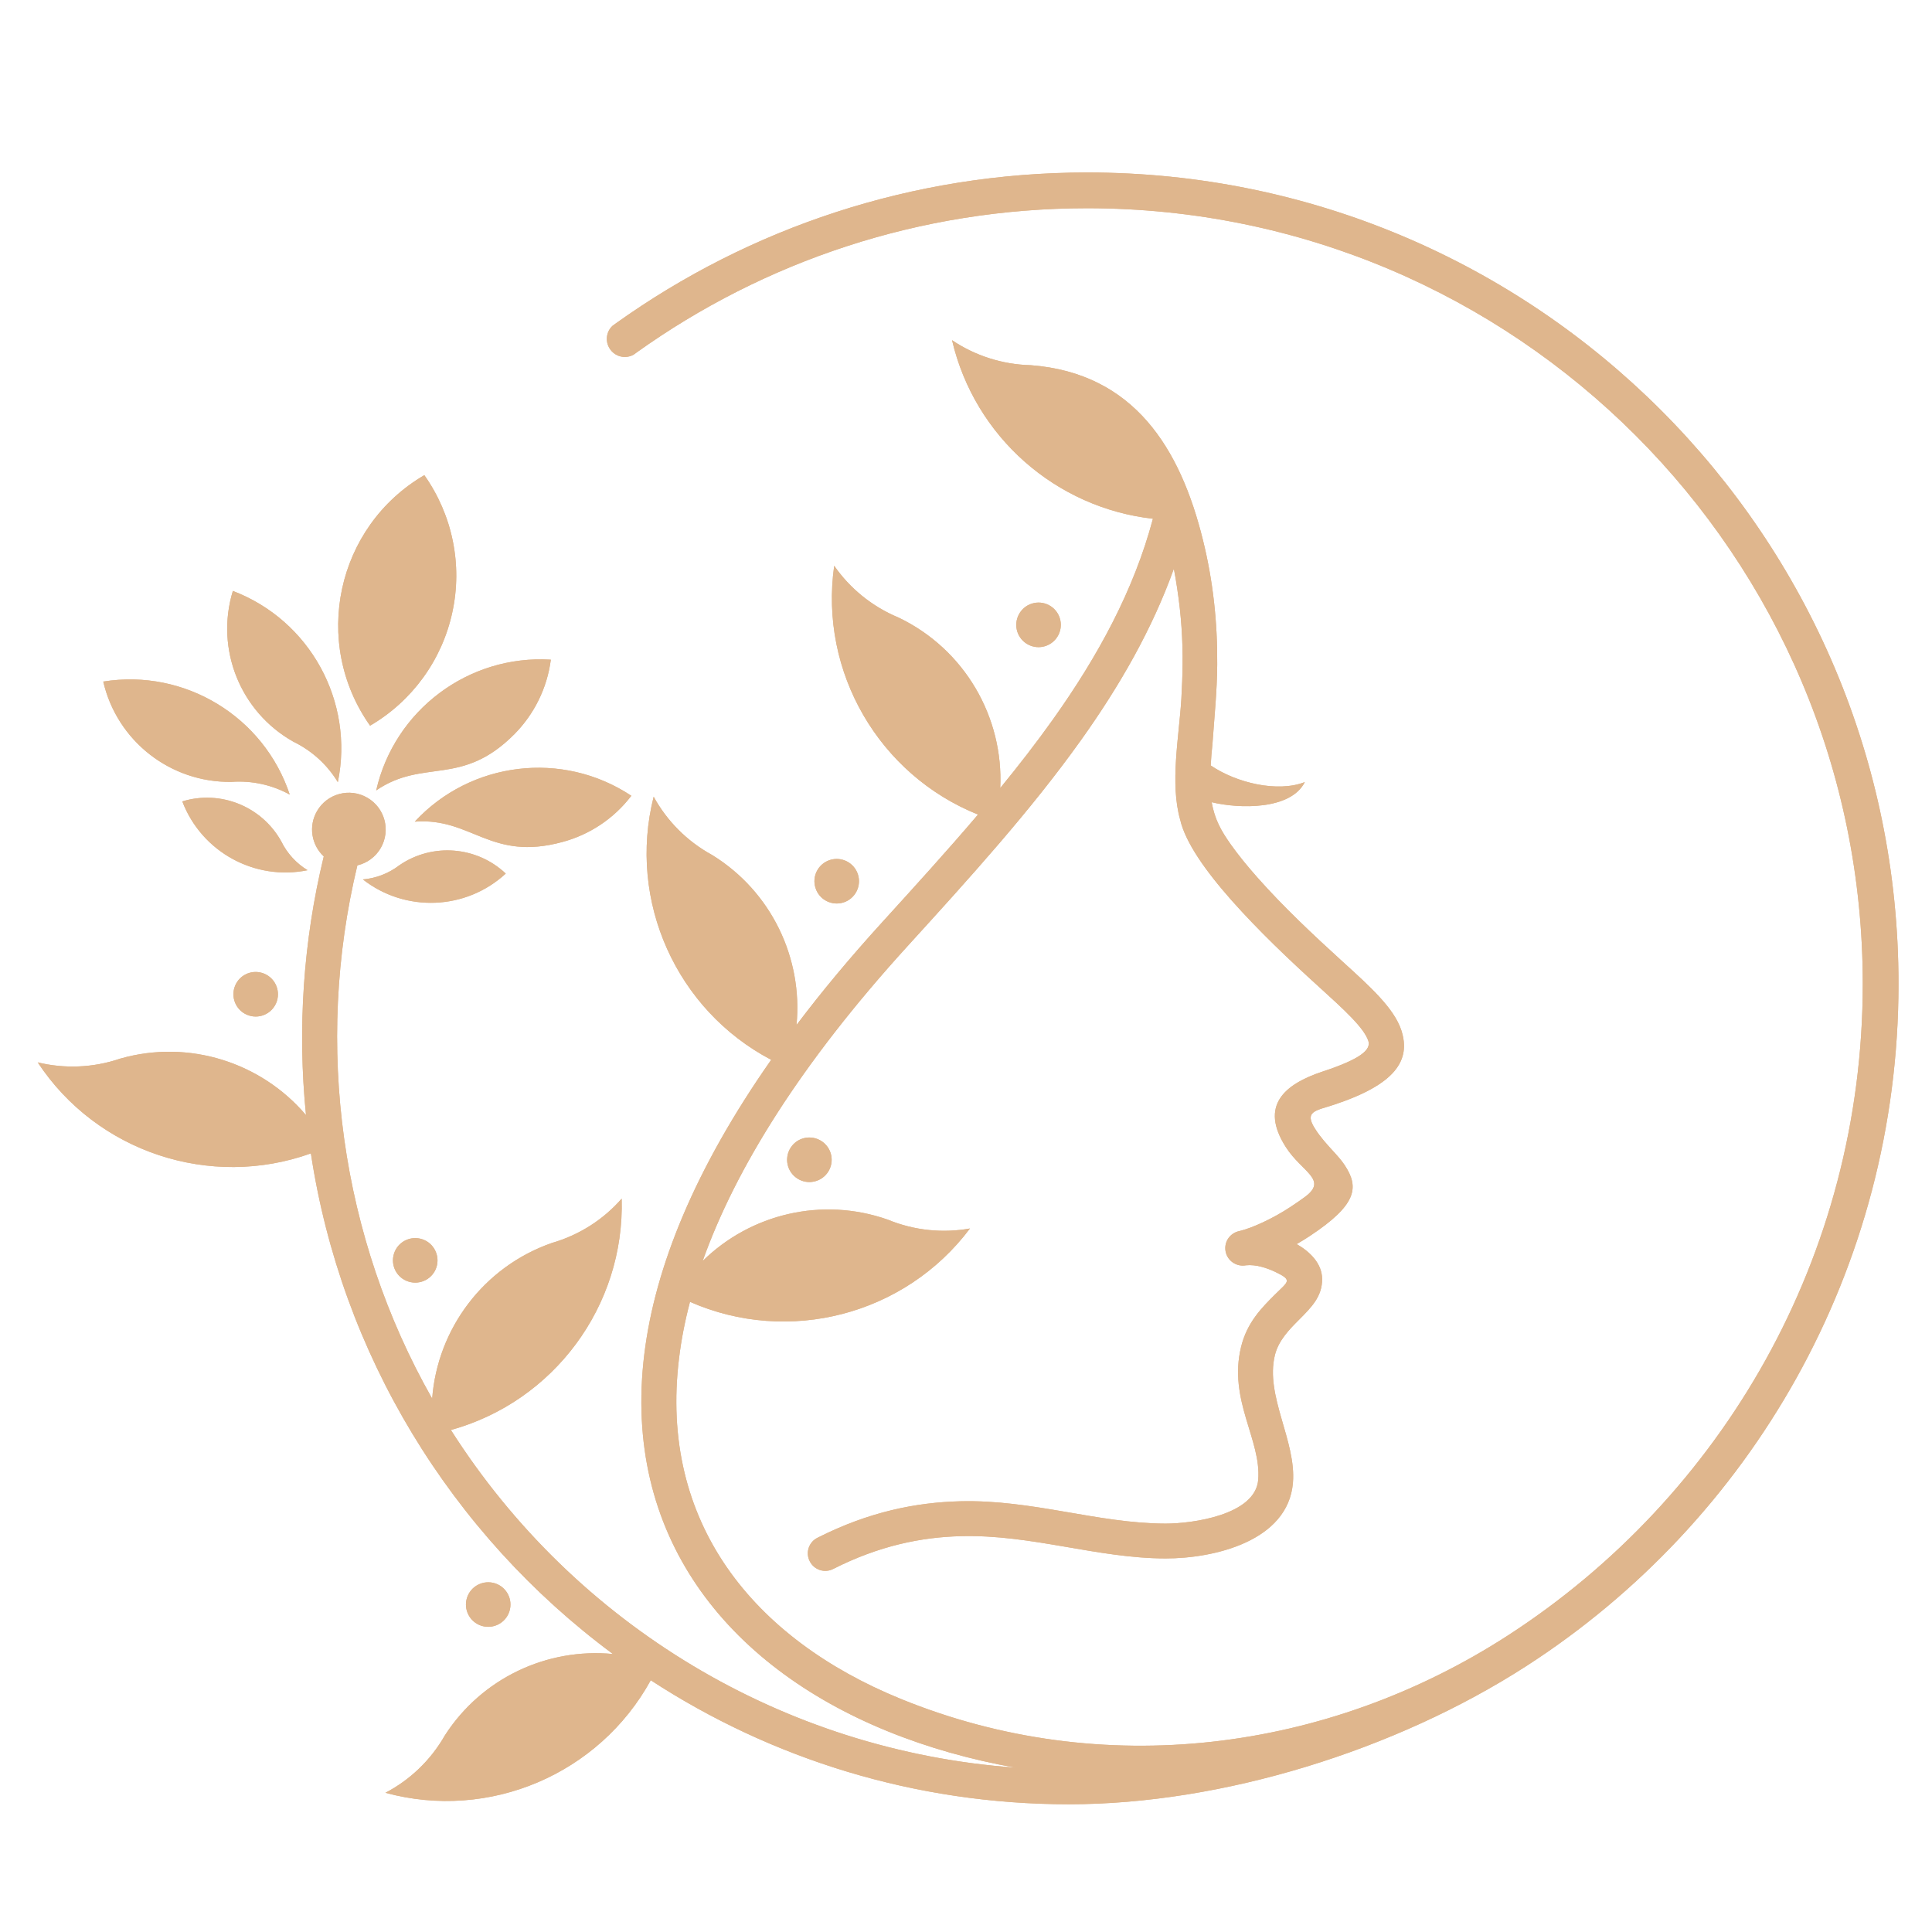
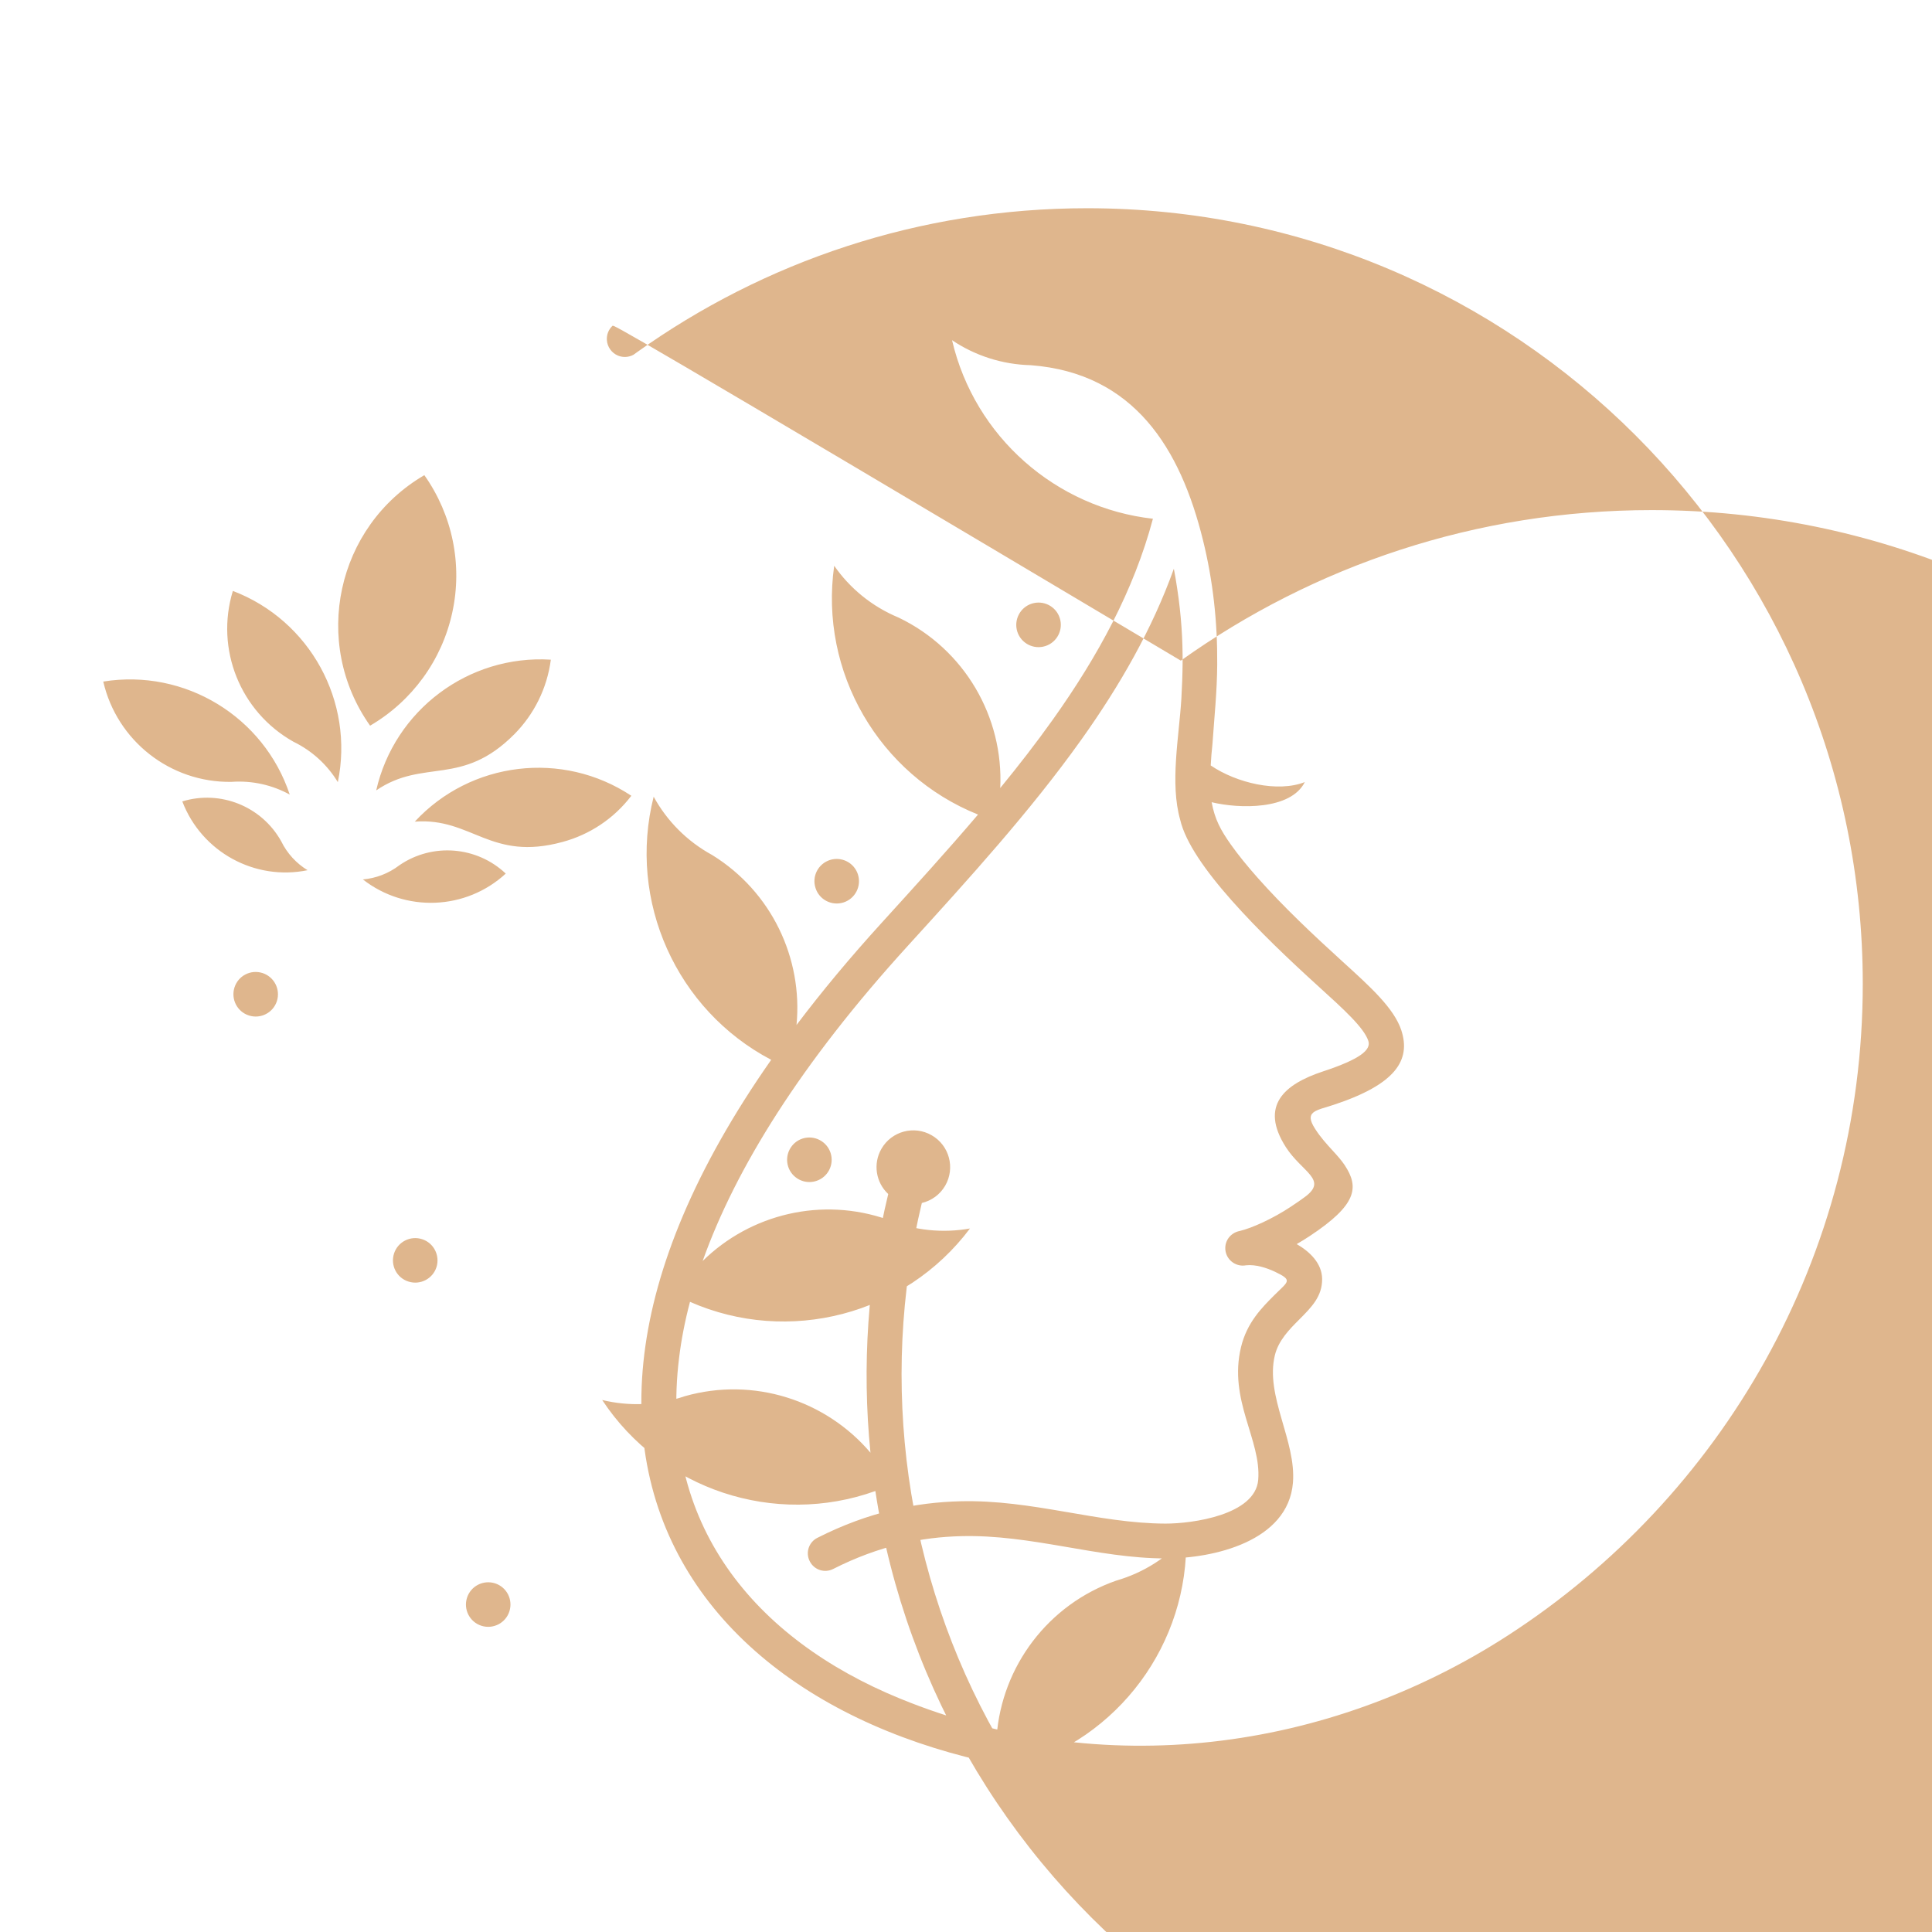
<svg xmlns="http://www.w3.org/2000/svg" xmlns:xlink="http://www.w3.org/1999/xlink" version="1.1" id="Calque_1" x="0px" y="0px" width="36px" height="36px" viewBox="0 0 36 36" enable-background="new 0 0 36 36" xml:space="preserve">
  <g>
    <g>
      <defs>
        <path id="SVGID_1_" d="M4.339,11.011c-0.331,1.082,0.136,2.251,1.127,2.809c0.356,0.173,0.638,0.439,0.829,0.754     C6.604,13.075,5.779,11.56,4.339,11.011 M7.907,8.854c-1.64,0.957-2.107,3.119-1.011,4.668c0.783-0.457,1.341-1.224,1.532-2.111     C8.622,10.522,8.431,9.595,7.907,8.854z M10.264,12.292c-1.537-0.095-2.915,0.944-3.254,2.436     c0.886-0.604,1.591-0.056,2.576-1.049C9.948,13.313,10.194,12.83,10.264,12.292z M11.764,14.828     c-1.283-0.851-2.995-0.641-4.035,0.482c1.066-0.08,1.405,0.747,2.755,0.378C10.98,15.554,11.435,15.26,11.764,14.828z      M5.731,16.215c-0.982,0.202-1.974-0.339-2.334-1.282c0.71-0.217,1.479,0.091,1.843,0.743C5.353,15.907,5.526,16.09,5.731,16.215     z M6.762,16.387c0.79,0.618,1.919,0.576,2.662-0.109c-0.54-0.51-1.366-0.577-1.981-0.156C7.238,16.279,7.001,16.366,6.762,16.387     z M19.225,11.248c0.218-0.07,0.452,0.05,0.522,0.268c0.07,0.219-0.05,0.453-0.269,0.523c-0.219,0.07-0.452-0.051-0.522-0.269     C18.887,11.552,19.007,11.318,19.225,11.248z M15.464,16.025c0.218-0.07,0.452,0.05,0.522,0.268     c0.07,0.219-0.05,0.453-0.269,0.523c-0.218,0.069-0.452-0.051-0.521-0.269C15.125,16.329,15.245,16.096,15.464,16.025z      M14.955,21.215c0.218-0.069,0.452,0.051,0.522,0.269c0.07,0.219-0.05,0.452-0.269,0.522c-0.217,0.07-0.451-0.05-0.522-0.269     C14.617,21.519,14.737,21.285,14.955,21.215z M9.224,29.503c-0.218-0.069-0.452,0.05-0.522,0.269     c-0.07,0.218,0.05,0.452,0.269,0.522c0.218,0.069,0.451-0.05,0.521-0.269S9.442,29.573,9.224,29.503z M7.864,23.09     c-0.218-0.07-0.452,0.05-0.522,0.268c-0.07,0.22,0.05,0.453,0.269,0.522c0.218,0.07,0.452-0.05,0.522-0.268     C8.202,23.394,8.082,23.159,7.864,23.09z M4.891,18.131c-0.218-0.07-0.452,0.049-0.522,0.269     c-0.069,0.218,0.05,0.452,0.269,0.522c0.219,0.07,0.452-0.05,0.522-0.269C5.229,18.435,5.109,18.201,4.891,18.131z M11.413,6.071     c-0.071,0.066-0.111,0.162-0.105,0.263c0.007,0.129,0.089,0.244,0.209,0.293c0.094,0.038,0.199,0.031,0.286-0.016     c0.023-0.017,0.045-0.033,0.068-0.049c2.365-1.688,5.26-2.682,8.387-2.682c7.981,0,14.452,6.47,14.452,14.452     c0,5.09-2.632,9.565-6.609,12.14c-3.363,2.177-7.568,2.716-11.32,1.183c-2.741-1.119-4.508-3.286-4.127-6.354     c0.041-0.337,0.108-0.685,0.203-1.043c1.836,0.808,4.006,0.247,5.217-1.367c-0.499,0.089-1.029,0.042-1.532-0.165     c-1.226-0.431-2.559-0.105-3.449,0.771c0.614-1.726,1.832-3.685,3.815-5.864c1.154-1.268,2.295-2.523,3.242-3.852     c0.72-1.011,1.321-2.061,1.723-3.183c0.023,0.122,0.045,0.245,0.063,0.372c0.076,0.501,0.104,0.955,0.1,1.403     c-0.002,0.214-0.011,0.429-0.023,0.648c-0.044,0.714-0.215,1.574-0.022,2.254c0.097,0.42,0.47,0.951,0.958,1.502     c0.507,0.571,1.069,1.104,1.634,1.617c0.455,0.413,0.833,0.756,0.914,1.002c0.055,0.167-0.154,0.341-0.847,0.569     c-0.717,0.237-1.185,0.636-0.69,1.41c0.3,0.468,0.794,0.606,0.354,0.929c-0.067,0.05-0.154,0.11-0.264,0.183     c-0.163,0.108-0.345,0.209-0.521,0.291c-0.159,0.074-0.308,0.13-0.426,0.159c-0.18,0.033-0.3,0.199-0.266,0.381     c0.033,0.176,0.205,0.292,0.381,0.259c0.181-0.019,0.384,0.047,0.545,0.123c0.334,0.16,0.239,0.176-0.016,0.432     c-0.235,0.235-0.512,0.512-0.622,0.968c-0.24,0.99,0.381,1.733,0.32,2.475c-0.055,0.655-1.228,0.816-1.729,0.815     c-1.265-0.004-2.478-0.45-3.823-0.416c-0.824,0.021-1.703,0.195-2.662,0.681c-0.16,0.08-0.225,0.275-0.143,0.436     c0.08,0.161,0.275,0.226,0.436,0.145c0.862-0.437,1.649-0.594,2.385-0.612c1.315-0.034,2.535,0.413,3.807,0.415     c0.9,0.002,2.285-0.319,2.376-1.409c0.064-0.782-0.521-1.617-0.337-2.376c0.067-0.278,0.274-0.486,0.451-0.663     c0.234-0.235,0.433-0.435,0.43-0.761c-0.003-0.293-0.235-0.511-0.474-0.648c0.084-0.048,0.165-0.099,0.243-0.15     c0.878-0.581,0.927-0.906,0.65-1.323c-0.059-0.089-0.137-0.176-0.227-0.274c-0.103-0.113-0.226-0.247-0.325-0.404     c-0.207-0.324,0.012-0.334,0.347-0.444c1.152-0.38,1.445-0.829,1.261-1.391c-0.135-0.407-0.569-0.802-1.095-1.279     c-0.547-0.498-1.095-1.012-1.586-1.566c-0.19-0.215-0.359-0.422-0.494-0.613c-0.191-0.27-0.299-0.469-0.359-0.79     c0.515,0.125,1.476,0.146,1.736-0.375c-0.503,0.198-1.271,0.018-1.753-0.31c0.007-0.133,0.017-0.263,0.032-0.396     c0.035-0.503,0.086-0.979,0.089-1.487c0.006-0.783-0.077-1.554-0.265-2.314c-0.419-1.702-1.278-3.112-3.207-3.261     c-0.543-0.013-1.048-0.183-1.469-0.466c0.421,1.806,1.942,3.125,3.743,3.327c-0.354,1.331-1.023,2.56-1.863,3.74     c-0.307,0.431-0.636,0.856-0.982,1.278c0.064-1.32-0.662-2.585-1.893-3.176c-0.503-0.209-0.911-0.549-1.201-0.966     c-0.281,1.982,0.837,3.896,2.68,4.636c-0.575,0.676-1.185,1.346-1.797,2.019c-0.593,0.652-1.121,1.287-1.585,1.902     c0.12-1.243-0.466-2.484-1.57-3.166c-0.478-0.261-0.848-0.643-1.092-1.088c-0.491,1.947,0.426,3.976,2.19,4.903     c-1.429,2.04-2.165,3.871-2.363,5.476c-0.416,3.363,1.513,5.805,4.53,7.034c0.743,0.303,1.545,0.53,2.383,0.679     c-4.316-0.312-8.205-2.656-10.518-6.291c1.915-0.53,3.24-2.309,3.182-4.311c-0.334,0.382-0.779,0.675-1.301,0.826     c-1.274,0.445-2.132,1.601-2.23,2.9c-1.706-3.002-2.2-6.584-1.394-9.936c0.177-0.042,0.338-0.154,0.436-0.324     c0.189-0.329,0.077-0.748-0.251-0.937c-0.328-0.19-0.748-0.078-0.937,0.25c-0.163,0.282-0.103,0.631,0.126,0.844     c-0.382,1.573-0.493,3.21-0.331,4.82c-0.831-0.979-2.178-1.417-3.459-1.053c-0.515,0.176-1.047,0.19-1.54,0.071     c1.104,1.675,3.216,2.368,5.09,1.696c0.566,3.735,2.6,7.084,5.628,9.328c-1.219-0.118-2.44,0.443-3.131,1.516     c-0.27,0.473-0.659,0.835-1.108,1.07c1.938,0.529,3.984-0.349,4.944-2.097c2.241,1.461,4.917,2.311,7.792,2.311     c2.862,0,6.094-1.009,8.521-2.574c4.174-2.69,6.937-7.381,6.937-12.715c0-8.35-6.768-15.117-15.117-15.117     c-3.271,0-6.299,1.039-8.774,2.805C11.46,6.037,11.437,6.054,11.413,6.071z M5.399,14.806c-0.482-1.452-1.954-2.351-3.475-2.106     c0.255,1.104,1.249,1.885,2.387,1.869C4.704,14.541,5.077,14.629,5.399,14.806z" />
      </defs>
      <clipPath id="SVGID_2_">
        <use xlink:href="#SVGID_1_" overflow="visible" />
      </clipPath>
    </g>
    <g>
      <defs>
-         <path id="SVGID_3_" d="M4.339,11.011c-0.331,1.082,0.136,2.251,1.127,2.809c0.356,0.173,0.638,0.439,0.829,0.754     C6.604,13.075,5.779,11.56,4.339,11.011 M7.907,8.854c-1.64,0.957-2.107,3.119-1.011,4.668c0.783-0.457,1.341-1.224,1.532-2.111     C8.622,10.522,8.431,9.595,7.907,8.854z M10.264,12.292c-1.537-0.095-2.915,0.944-3.254,2.436     c0.886-0.604,1.591-0.056,2.576-1.049C9.948,13.313,10.194,12.83,10.264,12.292z M11.764,14.828     c-1.283-0.851-2.995-0.641-4.035,0.482c1.066-0.08,1.405,0.747,2.755,0.378C10.98,15.554,11.435,15.26,11.764,14.828z      M5.731,16.215c-0.982,0.202-1.974-0.339-2.334-1.282c0.71-0.217,1.479,0.091,1.843,0.743C5.353,15.907,5.526,16.09,5.731,16.215     z M6.762,16.387c0.79,0.618,1.919,0.576,2.662-0.109c-0.54-0.51-1.366-0.577-1.981-0.156C7.238,16.279,7.001,16.366,6.762,16.387     z M19.225,11.248c0.218-0.07,0.452,0.05,0.522,0.268c0.07,0.219-0.05,0.453-0.269,0.523c-0.219,0.07-0.452-0.051-0.522-0.269     C18.887,11.552,19.007,11.318,19.225,11.248z M15.464,16.025c0.218-0.07,0.452,0.05,0.522,0.268     c0.07,0.219-0.05,0.453-0.269,0.523c-0.218,0.069-0.452-0.051-0.521-0.269C15.125,16.329,15.245,16.096,15.464,16.025z      M14.955,21.215c0.218-0.069,0.452,0.051,0.522,0.269c0.07,0.219-0.05,0.452-0.269,0.522c-0.217,0.07-0.451-0.05-0.522-0.269     C14.617,21.519,14.737,21.285,14.955,21.215z M9.224,29.503c-0.218-0.069-0.452,0.05-0.522,0.269     c-0.07,0.218,0.05,0.452,0.269,0.522c0.218,0.069,0.451-0.05,0.521-0.269S9.442,29.573,9.224,29.503z M7.864,23.09     c-0.218-0.07-0.452,0.05-0.522,0.268c-0.07,0.22,0.05,0.453,0.269,0.522c0.218,0.07,0.452-0.05,0.522-0.268     C8.202,23.394,8.082,23.159,7.864,23.09z M4.891,18.131c-0.218-0.07-0.452,0.049-0.522,0.269     c-0.069,0.218,0.05,0.452,0.269,0.522c0.219,0.07,0.452-0.05,0.522-0.269C5.229,18.435,5.109,18.201,4.891,18.131z M11.413,6.071     c-0.071,0.066-0.111,0.162-0.105,0.263c0.007,0.129,0.089,0.244,0.209,0.293c0.094,0.038,0.199,0.031,0.286-0.016     c0.023-0.017,0.045-0.033,0.068-0.049c2.365-1.688,5.26-2.682,8.387-2.682c7.981,0,14.452,6.47,14.452,14.452     c0,5.09-2.632,9.565-6.609,12.14c-3.363,2.177-7.568,2.716-11.32,1.183c-2.741-1.119-4.508-3.286-4.127-6.354     c0.041-0.337,0.108-0.685,0.203-1.043c1.836,0.808,4.006,0.247,5.217-1.367c-0.499,0.089-1.029,0.042-1.532-0.165     c-1.226-0.431-2.559-0.105-3.449,0.771c0.614-1.726,1.832-3.685,3.815-5.864c1.154-1.268,2.295-2.523,3.242-3.852     c0.72-1.011,1.321-2.061,1.723-3.183c0.023,0.122,0.045,0.245,0.063,0.372c0.076,0.501,0.104,0.955,0.1,1.403     c-0.002,0.214-0.011,0.429-0.023,0.648c-0.044,0.714-0.215,1.574-0.022,2.254c0.097,0.42,0.47,0.951,0.958,1.502     c0.507,0.571,1.069,1.104,1.634,1.617c0.455,0.413,0.833,0.756,0.914,1.002c0.055,0.167-0.154,0.341-0.847,0.569     c-0.717,0.237-1.185,0.636-0.69,1.41c0.3,0.468,0.794,0.606,0.354,0.929c-0.067,0.05-0.154,0.11-0.264,0.183     c-0.163,0.108-0.345,0.209-0.521,0.291c-0.159,0.074-0.308,0.13-0.426,0.159c-0.18,0.033-0.3,0.199-0.266,0.381     c0.033,0.176,0.205,0.292,0.381,0.259c0.181-0.019,0.384,0.047,0.545,0.123c0.334,0.16,0.239,0.176-0.016,0.432     c-0.235,0.235-0.512,0.512-0.622,0.968c-0.24,0.99,0.381,1.733,0.32,2.475c-0.055,0.655-1.228,0.816-1.729,0.815     c-1.265-0.004-2.478-0.45-3.823-0.416c-0.824,0.021-1.703,0.195-2.662,0.681c-0.16,0.08-0.225,0.275-0.143,0.436     c0.08,0.161,0.275,0.226,0.436,0.145c0.862-0.437,1.649-0.594,2.385-0.612c1.315-0.034,2.535,0.413,3.807,0.415     c0.9,0.002,2.285-0.319,2.376-1.409c0.064-0.782-0.521-1.617-0.337-2.376c0.067-0.278,0.274-0.486,0.451-0.663     c0.234-0.235,0.433-0.435,0.43-0.761c-0.003-0.293-0.235-0.511-0.474-0.648c0.084-0.048,0.165-0.099,0.243-0.15     c0.878-0.581,0.927-0.906,0.65-1.323c-0.059-0.089-0.137-0.176-0.227-0.274c-0.103-0.113-0.226-0.247-0.325-0.404     c-0.207-0.324,0.012-0.334,0.347-0.444c1.152-0.38,1.445-0.829,1.261-1.391c-0.135-0.407-0.569-0.802-1.095-1.279     c-0.547-0.498-1.095-1.012-1.586-1.566c-0.19-0.215-0.359-0.422-0.494-0.613c-0.191-0.27-0.299-0.469-0.359-0.79     c0.515,0.125,1.476,0.146,1.736-0.375c-0.503,0.198-1.271,0.018-1.753-0.31c0.007-0.133,0.017-0.263,0.032-0.396     c0.035-0.503,0.086-0.979,0.089-1.487c0.006-0.783-0.077-1.554-0.265-2.314c-0.419-1.702-1.278-3.112-3.207-3.261     c-0.543-0.013-1.048-0.183-1.469-0.466c0.421,1.806,1.942,3.125,3.743,3.327c-0.354,1.331-1.023,2.56-1.863,3.74     c-0.307,0.431-0.636,0.856-0.982,1.278c0.064-1.32-0.662-2.585-1.893-3.176c-0.503-0.209-0.911-0.549-1.201-0.966     c-0.281,1.982,0.837,3.896,2.68,4.636c-0.575,0.676-1.185,1.346-1.797,2.019c-0.593,0.652-1.121,1.287-1.585,1.902     c0.12-1.243-0.466-2.484-1.57-3.166c-0.478-0.261-0.848-0.643-1.092-1.088c-0.491,1.947,0.426,3.976,2.19,4.903     c-1.429,2.04-2.165,3.871-2.363,5.476c-0.416,3.363,1.513,5.805,4.53,7.034c0.743,0.303,1.545,0.53,2.383,0.679     c-4.316-0.312-8.205-2.656-10.518-6.291c1.915-0.53,3.24-2.309,3.182-4.311c-0.334,0.382-0.779,0.675-1.301,0.826     c-1.274,0.445-2.132,1.601-2.23,2.9c-1.706-3.002-2.2-6.584-1.394-9.936c0.177-0.042,0.338-0.154,0.436-0.324     c0.189-0.329,0.077-0.748-0.251-0.937c-0.328-0.19-0.748-0.078-0.937,0.25c-0.163,0.282-0.103,0.631,0.126,0.844     c-0.382,1.573-0.493,3.21-0.331,4.82c-0.831-0.979-2.178-1.417-3.459-1.053c-0.515,0.176-1.047,0.19-1.54,0.071     c1.104,1.675,3.216,2.368,5.09,1.696c0.566,3.735,2.6,7.084,5.628,9.328c-1.219-0.118-2.44,0.443-3.131,1.516     c-0.27,0.473-0.659,0.835-1.108,1.07c1.938,0.529,3.984-0.349,4.944-2.097c2.241,1.461,4.917,2.311,7.792,2.311     c2.862,0,6.094-1.009,8.521-2.574c4.174-2.69,6.937-7.381,6.937-12.715c0-8.35-6.768-15.117-15.117-15.117     c-3.271,0-6.299,1.039-8.774,2.805C11.46,6.037,11.437,6.054,11.413,6.071z M5.399,14.806c-0.482-1.452-1.954-2.351-3.475-2.106     c0.255,1.104,1.249,1.885,2.387,1.869C4.704,14.541,5.077,14.629,5.399,14.806z" />
+         <path id="SVGID_3_" d="M4.339,11.011c-0.331,1.082,0.136,2.251,1.127,2.809c0.356,0.173,0.638,0.439,0.829,0.754     C6.604,13.075,5.779,11.56,4.339,11.011 M7.907,8.854c-1.64,0.957-2.107,3.119-1.011,4.668c0.783-0.457,1.341-1.224,1.532-2.111     C8.622,10.522,8.431,9.595,7.907,8.854z M10.264,12.292c-1.537-0.095-2.915,0.944-3.254,2.436     c0.886-0.604,1.591-0.056,2.576-1.049C9.948,13.313,10.194,12.83,10.264,12.292z M11.764,14.828     c-1.283-0.851-2.995-0.641-4.035,0.482c1.066-0.08,1.405,0.747,2.755,0.378C10.98,15.554,11.435,15.26,11.764,14.828z      M5.731,16.215c-0.982,0.202-1.974-0.339-2.334-1.282c0.71-0.217,1.479,0.091,1.843,0.743C5.353,15.907,5.526,16.09,5.731,16.215     z M6.762,16.387c0.79,0.618,1.919,0.576,2.662-0.109c-0.54-0.51-1.366-0.577-1.981-0.156C7.238,16.279,7.001,16.366,6.762,16.387     z M19.225,11.248c0.218-0.07,0.452,0.05,0.522,0.268c0.07,0.219-0.05,0.453-0.269,0.523c-0.219,0.07-0.452-0.051-0.522-0.269     C18.887,11.552,19.007,11.318,19.225,11.248z M15.464,16.025c0.218-0.07,0.452,0.05,0.522,0.268     c0.07,0.219-0.05,0.453-0.269,0.523c-0.218,0.069-0.452-0.051-0.521-0.269C15.125,16.329,15.245,16.096,15.464,16.025z      M14.955,21.215c0.218-0.069,0.452,0.051,0.522,0.269c0.07,0.219-0.05,0.452-0.269,0.522c-0.217,0.07-0.451-0.05-0.522-0.269     C14.617,21.519,14.737,21.285,14.955,21.215z M9.224,29.503c-0.218-0.069-0.452,0.05-0.522,0.269     c-0.07,0.218,0.05,0.452,0.269,0.522c0.218,0.069,0.451-0.05,0.521-0.269S9.442,29.573,9.224,29.503z M7.864,23.09     c-0.218-0.07-0.452,0.05-0.522,0.268c-0.07,0.22,0.05,0.453,0.269,0.522c0.218,0.07,0.452-0.05,0.522-0.268     C8.202,23.394,8.082,23.159,7.864,23.09z M4.891,18.131c-0.218-0.07-0.452,0.049-0.522,0.269     c-0.069,0.218,0.05,0.452,0.269,0.522c0.219,0.07,0.452-0.05,0.522-0.269C5.229,18.435,5.109,18.201,4.891,18.131z M11.413,6.071     c-0.071,0.066-0.111,0.162-0.105,0.263c0.007,0.129,0.089,0.244,0.209,0.293c0.094,0.038,0.199,0.031,0.286-0.016     c0.023-0.017,0.045-0.033,0.068-0.049c2.365-1.688,5.26-2.682,8.387-2.682c7.981,0,14.452,6.47,14.452,14.452     c0,5.09-2.632,9.565-6.609,12.14c-3.363,2.177-7.568,2.716-11.32,1.183c-2.741-1.119-4.508-3.286-4.127-6.354     c0.041-0.337,0.108-0.685,0.203-1.043c1.836,0.808,4.006,0.247,5.217-1.367c-0.499,0.089-1.029,0.042-1.532-0.165     c-1.226-0.431-2.559-0.105-3.449,0.771c0.614-1.726,1.832-3.685,3.815-5.864c1.154-1.268,2.295-2.523,3.242-3.852     c0.72-1.011,1.321-2.061,1.723-3.183c0.023,0.122,0.045,0.245,0.063,0.372c0.076,0.501,0.104,0.955,0.1,1.403     c-0.002,0.214-0.011,0.429-0.023,0.648c-0.044,0.714-0.215,1.574-0.022,2.254c0.097,0.42,0.47,0.951,0.958,1.502     c0.507,0.571,1.069,1.104,1.634,1.617c0.455,0.413,0.833,0.756,0.914,1.002c0.055,0.167-0.154,0.341-0.847,0.569     c-0.717,0.237-1.185,0.636-0.69,1.41c0.3,0.468,0.794,0.606,0.354,0.929c-0.067,0.05-0.154,0.11-0.264,0.183     c-0.163,0.108-0.345,0.209-0.521,0.291c-0.159,0.074-0.308,0.13-0.426,0.159c-0.18,0.033-0.3,0.199-0.266,0.381     c0.033,0.176,0.205,0.292,0.381,0.259c0.181-0.019,0.384,0.047,0.545,0.123c0.334,0.16,0.239,0.176-0.016,0.432     c-0.235,0.235-0.512,0.512-0.622,0.968c-0.24,0.99,0.381,1.733,0.32,2.475c-0.055,0.655-1.228,0.816-1.729,0.815     c-1.265-0.004-2.478-0.45-3.823-0.416c-0.824,0.021-1.703,0.195-2.662,0.681c-0.16,0.08-0.225,0.275-0.143,0.436     c0.08,0.161,0.275,0.226,0.436,0.145c0.862-0.437,1.649-0.594,2.385-0.612c1.315-0.034,2.535,0.413,3.807,0.415     c0.9,0.002,2.285-0.319,2.376-1.409c0.064-0.782-0.521-1.617-0.337-2.376c0.067-0.278,0.274-0.486,0.451-0.663     c0.234-0.235,0.433-0.435,0.43-0.761c-0.003-0.293-0.235-0.511-0.474-0.648c0.084-0.048,0.165-0.099,0.243-0.15     c0.878-0.581,0.927-0.906,0.65-1.323c-0.059-0.089-0.137-0.176-0.227-0.274c-0.103-0.113-0.226-0.247-0.325-0.404     c-0.207-0.324,0.012-0.334,0.347-0.444c1.152-0.38,1.445-0.829,1.261-1.391c-0.135-0.407-0.569-0.802-1.095-1.279     c-0.547-0.498-1.095-1.012-1.586-1.566c-0.19-0.215-0.359-0.422-0.494-0.613c-0.191-0.27-0.299-0.469-0.359-0.79     c0.515,0.125,1.476,0.146,1.736-0.375c-0.503,0.198-1.271,0.018-1.753-0.31c0.007-0.133,0.017-0.263,0.032-0.396     c0.035-0.503,0.086-0.979,0.089-1.487c0.006-0.783-0.077-1.554-0.265-2.314c-0.419-1.702-1.278-3.112-3.207-3.261     c-0.543-0.013-1.048-0.183-1.469-0.466c0.421,1.806,1.942,3.125,3.743,3.327c-0.354,1.331-1.023,2.56-1.863,3.74     c-0.307,0.431-0.636,0.856-0.982,1.278c0.064-1.32-0.662-2.585-1.893-3.176c-0.503-0.209-0.911-0.549-1.201-0.966     c-0.281,1.982,0.837,3.896,2.68,4.636c-0.575,0.676-1.185,1.346-1.797,2.019c-0.593,0.652-1.121,1.287-1.585,1.902     c0.12-1.243-0.466-2.484-1.57-3.166c-0.478-0.261-0.848-0.643-1.092-1.088c-0.491,1.947,0.426,3.976,2.19,4.903     c-1.429,2.04-2.165,3.871-2.363,5.476c-0.416,3.363,1.513,5.805,4.53,7.034c0.743,0.303,1.545,0.53,2.383,0.679     c1.915-0.53,3.24-2.309,3.182-4.311c-0.334,0.382-0.779,0.675-1.301,0.826     c-1.274,0.445-2.132,1.601-2.23,2.9c-1.706-3.002-2.2-6.584-1.394-9.936c0.177-0.042,0.338-0.154,0.436-0.324     c0.189-0.329,0.077-0.748-0.251-0.937c-0.328-0.19-0.748-0.078-0.937,0.25c-0.163,0.282-0.103,0.631,0.126,0.844     c-0.382,1.573-0.493,3.21-0.331,4.82c-0.831-0.979-2.178-1.417-3.459-1.053c-0.515,0.176-1.047,0.19-1.54,0.071     c1.104,1.675,3.216,2.368,5.09,1.696c0.566,3.735,2.6,7.084,5.628,9.328c-1.219-0.118-2.44,0.443-3.131,1.516     c-0.27,0.473-0.659,0.835-1.108,1.07c1.938,0.529,3.984-0.349,4.944-2.097c2.241,1.461,4.917,2.311,7.792,2.311     c2.862,0,6.094-1.009,8.521-2.574c4.174-2.69,6.937-7.381,6.937-12.715c0-8.35-6.768-15.117-15.117-15.117     c-3.271,0-6.299,1.039-8.774,2.805C11.46,6.037,11.437,6.054,11.413,6.071z M5.399,14.806c-0.482-1.452-1.954-2.351-3.475-2.106     c0.255,1.104,1.249,1.885,2.387,1.869C4.704,14.541,5.077,14.629,5.399,14.806z" />
      </defs>
      <use xlink:href="#SVGID_3_" overflow="visible" fill="#DFB68D" />
      <clipPath id="SVGID_4_">
        <use xlink:href="#SVGID_3_" overflow="visible" />
      </clipPath>
-       <rect x="0.702" y="3.215" clip-path="url(#SVGID_4_)" fill="#DFB68D" width="34.673" height="30.722" />
    </g>
    <g>
      <defs>
-         <path id="SVGID_5_" d="M4.339,11.011c-0.331,1.082,0.136,2.251,1.127,2.809c0.356,0.173,0.638,0.439,0.829,0.754     C6.604,13.075,5.779,11.56,4.339,11.011 M7.907,8.854c-1.64,0.957-2.107,3.119-1.011,4.668c0.783-0.457,1.341-1.224,1.532-2.111     C8.622,10.522,8.431,9.595,7.907,8.854z M10.264,12.292c-1.537-0.095-2.915,0.944-3.254,2.436     c0.886-0.604,1.591-0.056,2.576-1.049C9.948,13.313,10.194,12.83,10.264,12.292z M11.764,14.828     c-1.283-0.851-2.995-0.641-4.035,0.482c1.066-0.08,1.405,0.747,2.755,0.378C10.98,15.554,11.435,15.26,11.764,14.828z      M5.731,16.215c-0.982,0.202-1.974-0.339-2.334-1.282c0.71-0.217,1.479,0.091,1.843,0.743C5.353,15.907,5.526,16.09,5.731,16.215     z M6.762,16.387c0.79,0.618,1.919,0.576,2.662-0.109c-0.54-0.51-1.366-0.577-1.981-0.156C7.238,16.279,7.001,16.366,6.762,16.387     z M19.225,11.248c0.218-0.07,0.452,0.05,0.522,0.268c0.07,0.219-0.05,0.453-0.269,0.523c-0.219,0.07-0.452-0.051-0.522-0.269     C18.887,11.552,19.007,11.318,19.225,11.248z M15.464,16.025c0.218-0.07,0.452,0.05,0.522,0.268     c0.07,0.219-0.05,0.453-0.269,0.523c-0.218,0.069-0.452-0.051-0.521-0.269C15.125,16.329,15.245,16.096,15.464,16.025z      M14.955,21.215c0.218-0.069,0.452,0.051,0.522,0.269c0.07,0.219-0.05,0.452-0.269,0.522c-0.217,0.07-0.451-0.05-0.522-0.269     C14.617,21.519,14.737,21.285,14.955,21.215z M9.224,29.503c-0.218-0.069-0.452,0.05-0.522,0.269     c-0.07,0.218,0.05,0.452,0.269,0.522c0.218,0.069,0.451-0.05,0.521-0.269S9.442,29.573,9.224,29.503z M7.864,23.09     c-0.218-0.07-0.452,0.05-0.522,0.268c-0.07,0.22,0.05,0.453,0.269,0.522c0.218,0.07,0.452-0.05,0.522-0.268     C8.202,23.394,8.082,23.159,7.864,23.09z M4.891,18.131c-0.218-0.07-0.452,0.049-0.522,0.269     c-0.069,0.218,0.05,0.452,0.269,0.522c0.219,0.07,0.452-0.05,0.522-0.269C5.229,18.435,5.109,18.201,4.891,18.131z M11.413,6.071     c-0.071,0.066-0.111,0.162-0.105,0.263c0.007,0.129,0.089,0.244,0.209,0.293c0.094,0.038,0.199,0.031,0.286-0.016     c0.023-0.017,0.045-0.033,0.068-0.049c2.365-1.688,5.26-2.682,8.387-2.682c7.981,0,14.452,6.47,14.452,14.452     c0,5.09-2.632,9.565-6.609,12.14c-3.363,2.177-7.568,2.716-11.32,1.183c-2.741-1.119-4.508-3.286-4.127-6.354     c0.041-0.337,0.108-0.685,0.203-1.043c1.836,0.808,4.006,0.247,5.217-1.367c-0.499,0.089-1.029,0.042-1.532-0.165     c-1.226-0.431-2.559-0.105-3.449,0.771c0.614-1.726,1.832-3.685,3.815-5.864c1.154-1.268,2.295-2.523,3.242-3.852     c0.72-1.011,1.321-2.061,1.723-3.183c0.023,0.122,0.045,0.245,0.063,0.372c0.076,0.501,0.104,0.955,0.1,1.403     c-0.002,0.214-0.011,0.429-0.023,0.648c-0.044,0.714-0.215,1.574-0.022,2.254c0.097,0.42,0.47,0.951,0.958,1.502     c0.507,0.571,1.069,1.104,1.634,1.617c0.455,0.413,0.833,0.756,0.914,1.002c0.055,0.167-0.154,0.341-0.847,0.569     c-0.717,0.237-1.185,0.636-0.69,1.41c0.3,0.468,0.794,0.606,0.354,0.929c-0.067,0.05-0.154,0.11-0.264,0.183     c-0.163,0.108-0.345,0.209-0.521,0.291c-0.159,0.074-0.308,0.13-0.426,0.159c-0.18,0.033-0.3,0.199-0.266,0.381     c0.033,0.176,0.205,0.292,0.381,0.259c0.181-0.019,0.384,0.047,0.545,0.123c0.334,0.16,0.239,0.176-0.016,0.432     c-0.235,0.235-0.512,0.512-0.622,0.968c-0.24,0.99,0.381,1.733,0.32,2.475c-0.055,0.655-1.228,0.816-1.729,0.815     c-1.265-0.004-2.478-0.45-3.823-0.416c-0.824,0.021-1.703,0.195-2.662,0.681c-0.16,0.08-0.225,0.275-0.143,0.436     c0.08,0.161,0.275,0.226,0.436,0.145c0.862-0.437,1.649-0.594,2.385-0.612c1.315-0.034,2.535,0.413,3.807,0.415     c0.9,0.002,2.285-0.319,2.376-1.409c0.064-0.782-0.521-1.617-0.337-2.376c0.067-0.278,0.274-0.486,0.451-0.663     c0.234-0.235,0.433-0.435,0.43-0.761c-0.003-0.293-0.235-0.511-0.474-0.648c0.084-0.048,0.165-0.099,0.243-0.15     c0.878-0.581,0.927-0.906,0.65-1.323c-0.059-0.089-0.137-0.176-0.227-0.274c-0.103-0.113-0.226-0.247-0.325-0.404     c-0.207-0.324,0.012-0.334,0.347-0.444c1.152-0.38,1.445-0.829,1.261-1.391c-0.135-0.407-0.569-0.802-1.095-1.279     c-0.547-0.498-1.095-1.012-1.586-1.566c-0.19-0.215-0.359-0.422-0.494-0.613c-0.191-0.27-0.299-0.469-0.359-0.79     c0.515,0.125,1.476,0.146,1.736-0.375c-0.503,0.198-1.271,0.018-1.753-0.31c0.007-0.133,0.017-0.263,0.032-0.396     c0.035-0.503,0.086-0.979,0.089-1.487c0.006-0.783-0.077-1.554-0.265-2.314c-0.419-1.702-1.278-3.112-3.207-3.261     c-0.543-0.013-1.048-0.183-1.469-0.466c0.421,1.806,1.942,3.125,3.743,3.327c-0.354,1.331-1.023,2.56-1.863,3.74     c-0.307,0.431-0.636,0.856-0.982,1.278c0.064-1.32-0.662-2.585-1.893-3.176c-0.503-0.209-0.911-0.549-1.201-0.966     c-0.281,1.982,0.837,3.896,2.68,4.636c-0.575,0.676-1.185,1.346-1.797,2.019c-0.593,0.652-1.121,1.287-1.585,1.902     c0.12-1.243-0.466-2.484-1.57-3.166c-0.478-0.261-0.848-0.643-1.092-1.088c-0.491,1.947,0.426,3.976,2.19,4.903     c-1.429,2.04-2.165,3.871-2.363,5.476c-0.416,3.363,1.513,5.805,4.53,7.034c0.743,0.303,1.545,0.53,2.383,0.679     c-4.316-0.312-8.205-2.656-10.518-6.291c1.915-0.53,3.24-2.309,3.182-4.311c-0.334,0.382-0.779,0.675-1.301,0.826     c-1.274,0.445-2.132,1.601-2.23,2.9c-1.706-3.002-2.2-6.584-1.394-9.936c0.177-0.042,0.338-0.154,0.436-0.324     c0.189-0.329,0.077-0.748-0.251-0.937c-0.328-0.19-0.748-0.078-0.937,0.25c-0.163,0.282-0.103,0.631,0.126,0.844     c-0.382,1.573-0.493,3.21-0.331,4.82c-0.831-0.979-2.178-1.417-3.459-1.053c-0.515,0.176-1.047,0.19-1.54,0.071     c1.104,1.675,3.216,2.368,5.09,1.696c0.566,3.735,2.6,7.084,5.628,9.328c-1.219-0.118-2.44,0.443-3.131,1.516     c-0.27,0.473-0.659,0.835-1.108,1.07c1.938,0.529,3.984-0.349,4.944-2.097c2.241,1.461,4.917,2.311,7.792,2.311     c2.862,0,6.094-1.009,8.521-2.574c4.174-2.69,6.937-7.381,6.937-12.715c0-8.35-6.768-15.117-15.117-15.117     c-3.271,0-6.299,1.039-8.774,2.805C11.46,6.037,11.437,6.054,11.413,6.071z M5.399,14.806c-0.482-1.452-1.954-2.351-3.475-2.106     c0.255,1.104,1.249,1.885,2.387,1.869C4.704,14.541,5.077,14.629,5.399,14.806z" />
-       </defs>
+         </defs>
      <clipPath id="SVGID_6_">
        <use xlink:href="#SVGID_5_" overflow="visible" />
      </clipPath>
    </g>
  </g>
</svg>